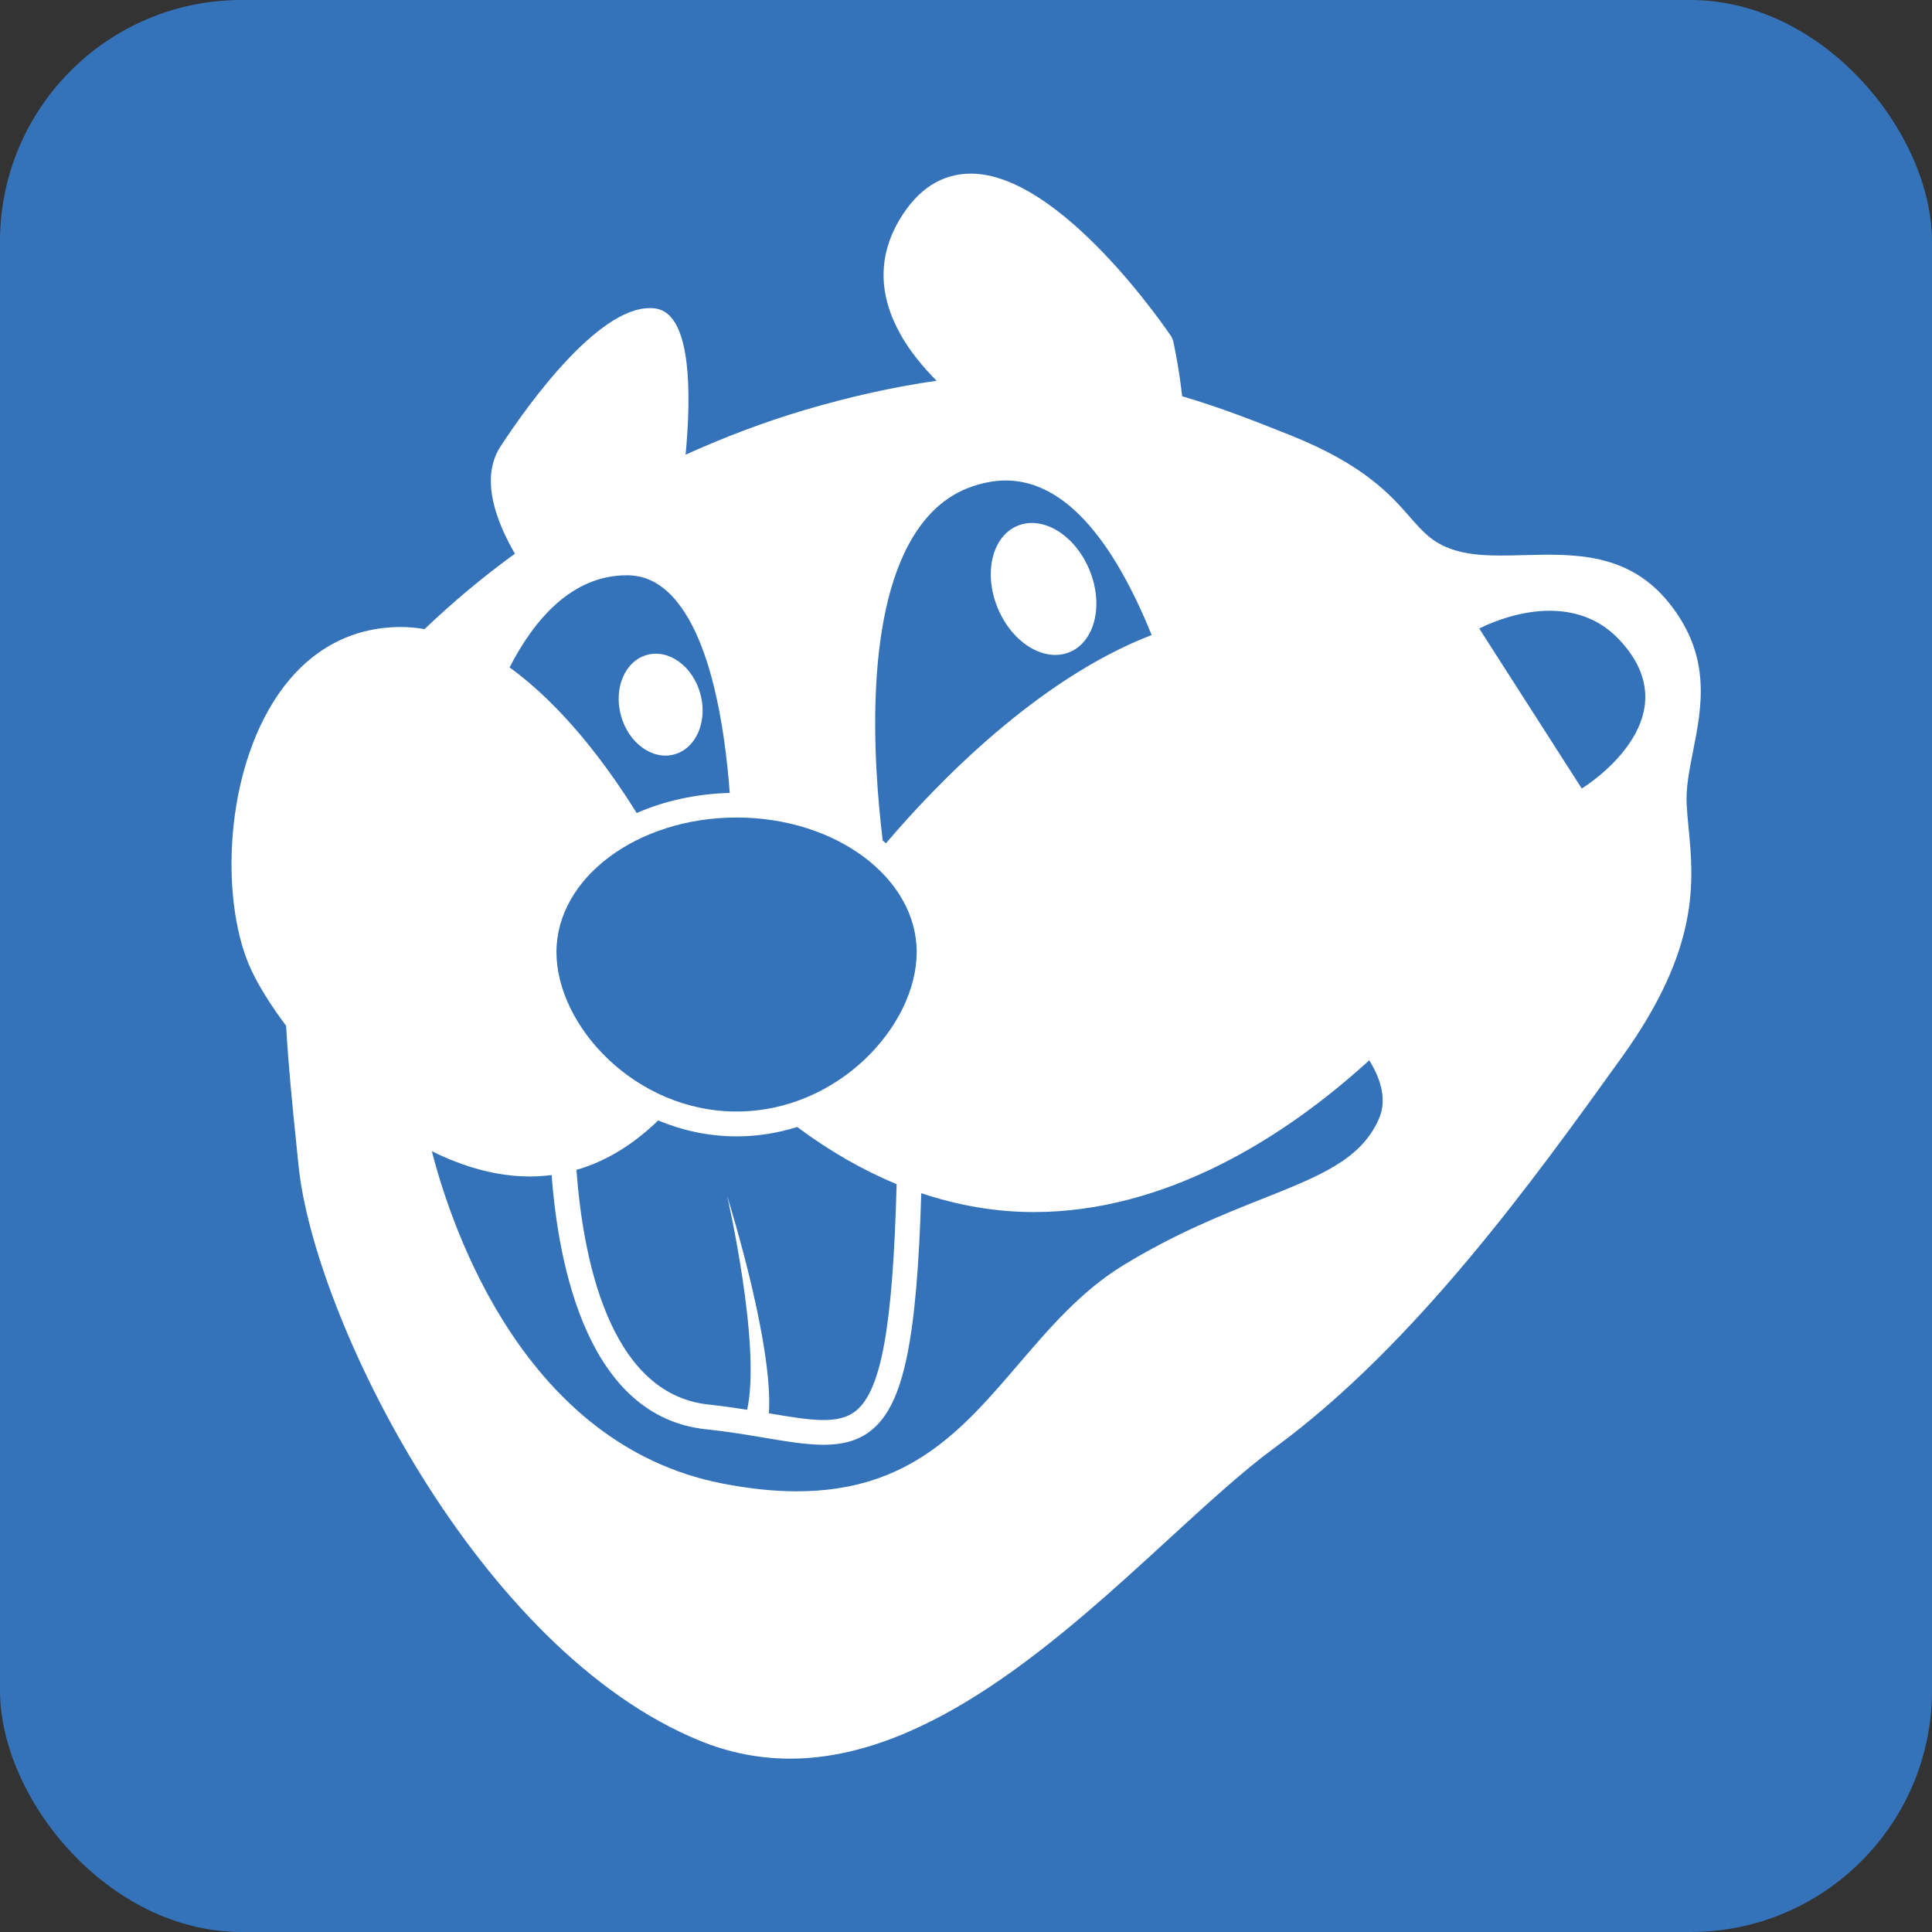
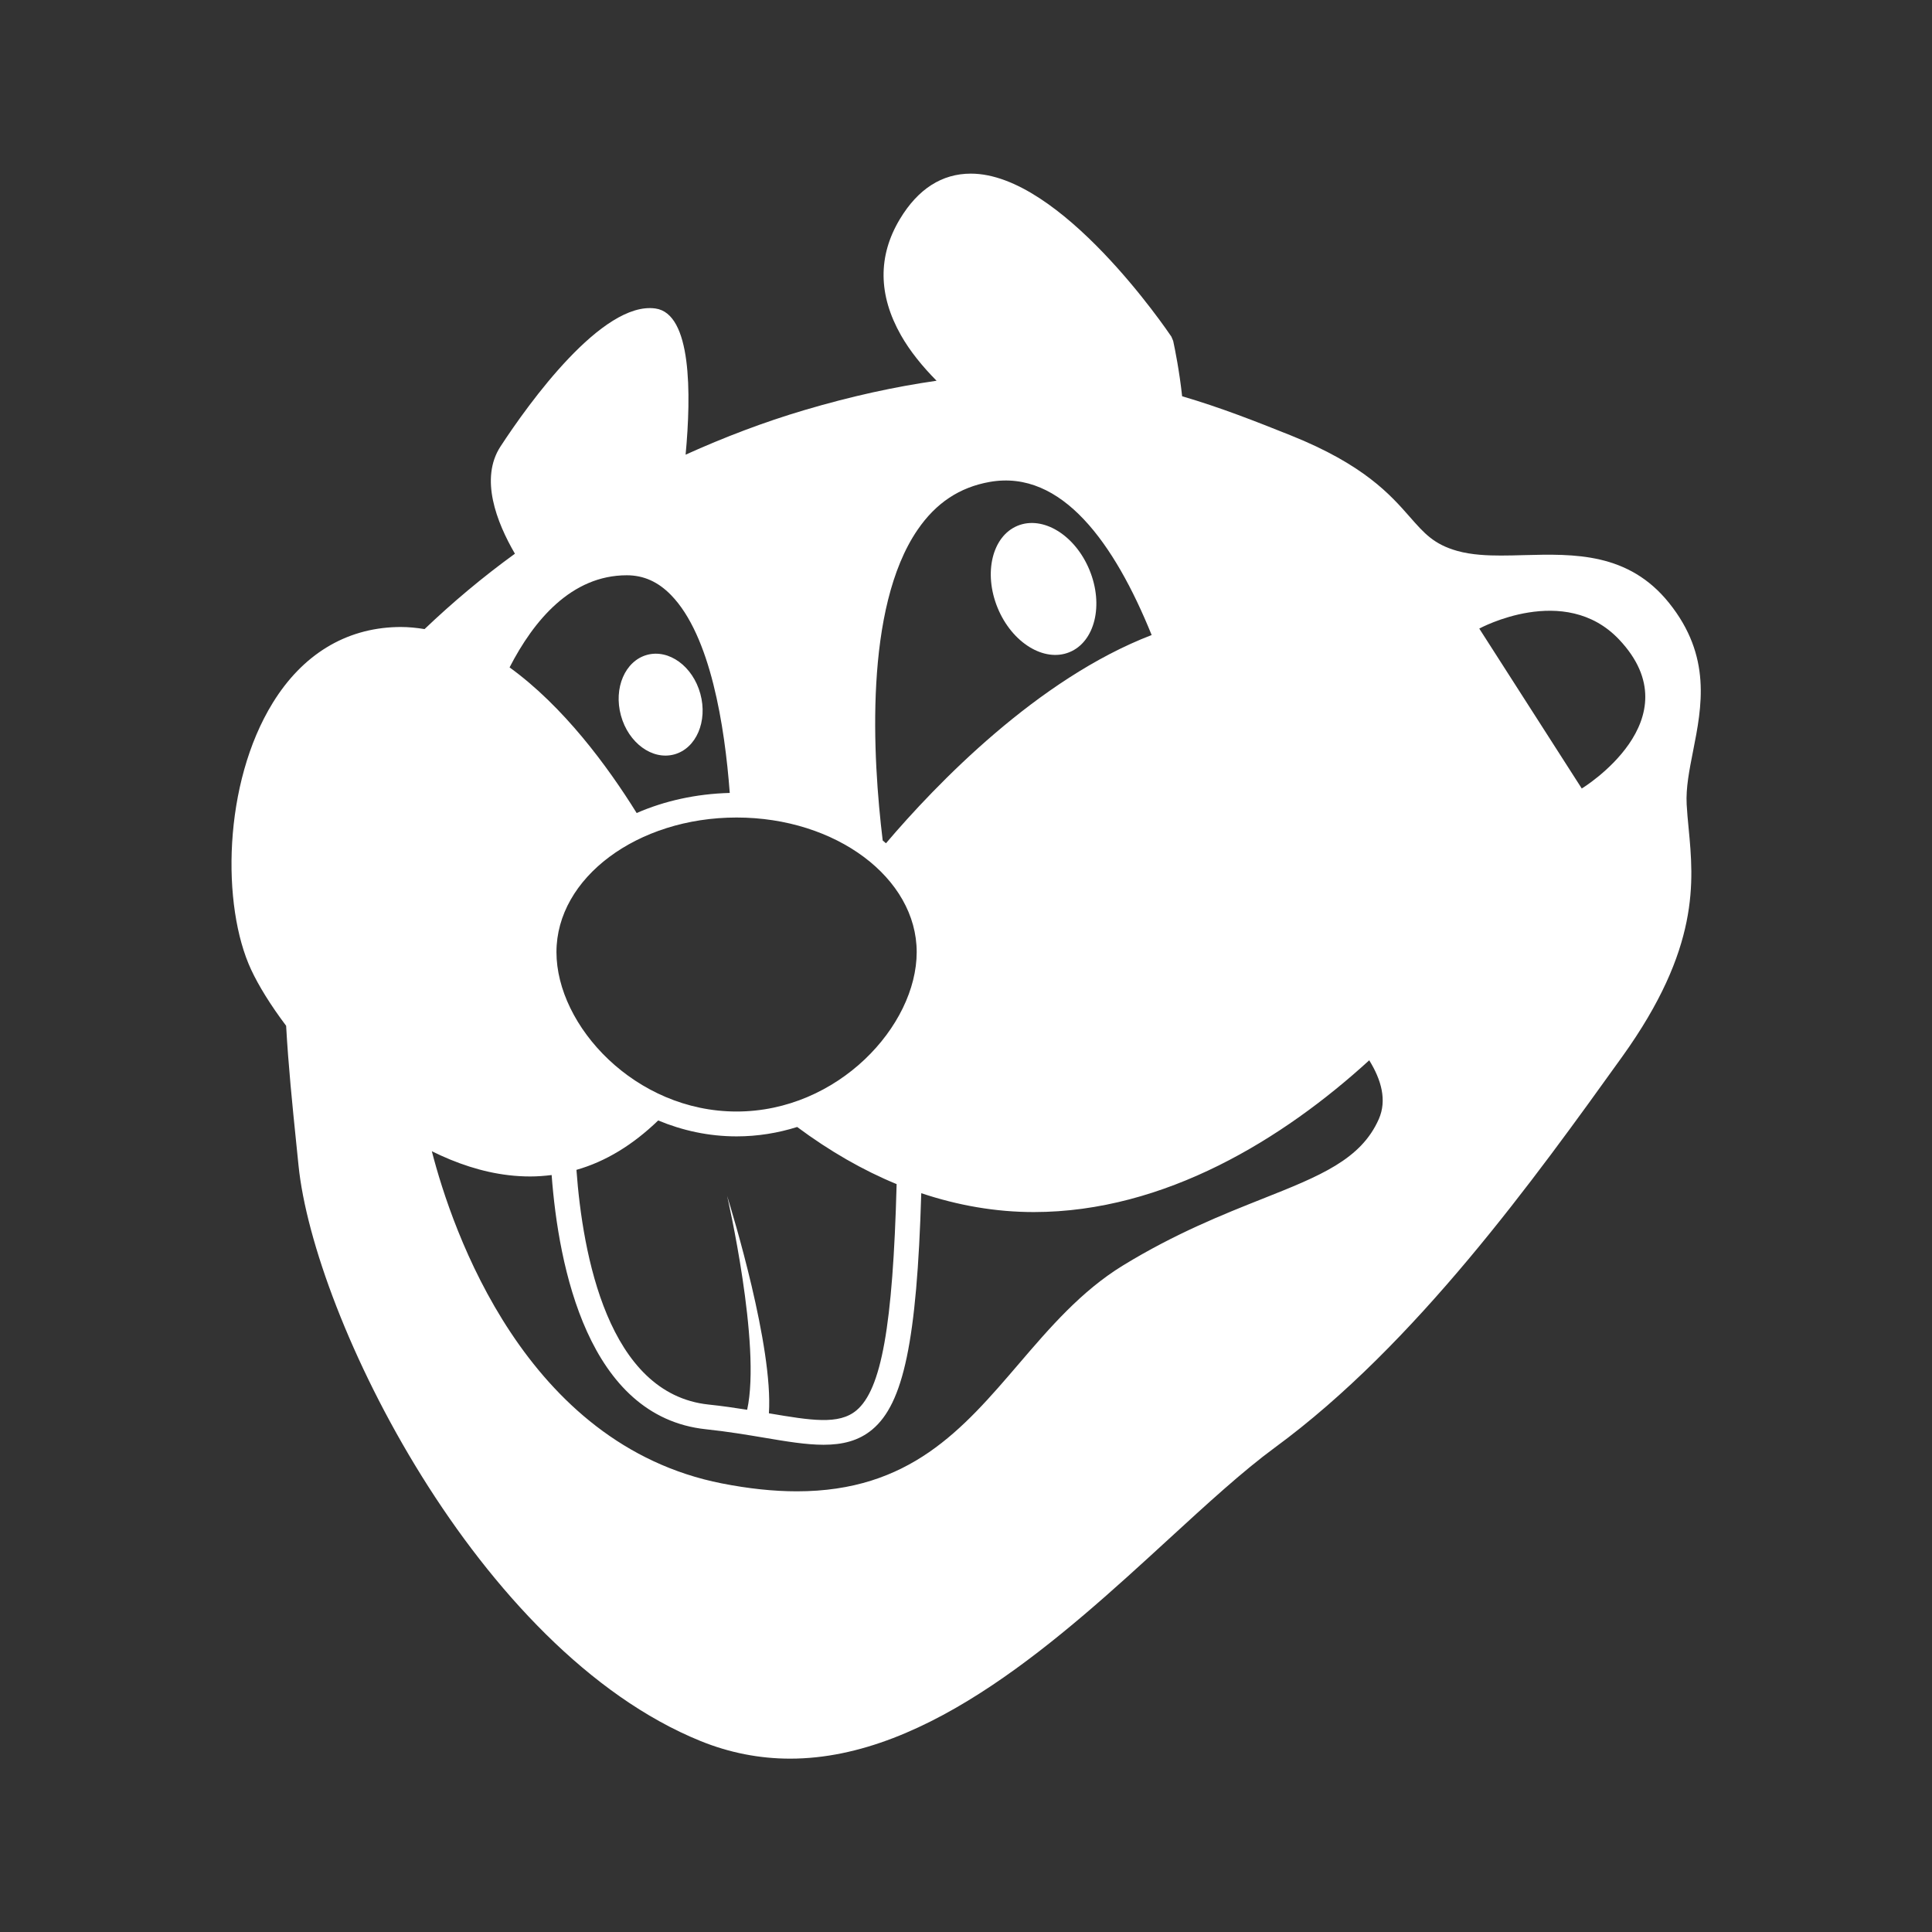
<svg xmlns="http://www.w3.org/2000/svg" height="512" id="Layer_1" version="1.1" viewBox="0 0 512 512" width="512" xml:space="preserve">
  <rect x="0" y="0" width="512" height="512" fill="#333333" stroke="none" />
  <defs id="defs12" />
  <g id="g4442">
-     <rect height="512" id="rect2987" rx="64" ry="64" style="fill:#3473ba;fill-opacity:1;fill-rule:nonzero;stroke:none" width="512" x="0" y="5.6843419e-014" />
    <g id="g9-5" transform="matrix(1.39,0,0,1.39,-99.28,-81.727)">
      <path d="m 275.332,183.133 c 4.839,-1.987 6.553,-8.993 3.815,-15.648 -2.729,-6.655 -8.866,-10.438 -13.713,-8.451 -4.838,1.989 -6.54,8.994 -3.811,15.648 2.731,6.655 8.871,10.438 13.709,8.451 z" id="path11-0" style="fill:#ffffff" />
-       <path d="m 199.984,202.627 c 4.185,-1.149 6.403,-6.328 4.961,-11.565 -1.435,-5.238 -5.984,-8.552 -10.165,-7.409 -4.185,1.151 -6.408,6.328 -4.97,11.565 1.435,5.24 5.99,8.557 10.174,7.409 z" id="path13-9" style="fill:#ffffff" />
+       <path d="m 199.984,202.627 c 4.185,-1.149 6.403,-6.328 4.961,-11.565 -1.435,-5.238 -5.984,-8.552 -10.165,-7.409 -4.185,1.151 -6.408,6.328 -4.97,11.565 1.435,5.24 5.99,8.557 10.174,7.409 " id="path13-9" style="fill:#ffffff" />
      <path d="m 389.644,173.757 c -7.724,-9.629 -18.094,-9.376 -27.691,-9.123 -1.468,0.043 -2.923,0.08 -4.357,0.08 -2.434,0 -5.582,-0.103 -8.356,-0.888 -4.447,-1.26 -6.272,-3.338 -9.035,-6.486 -3.687,-4.201 -8.73,-9.949 -22.71,-15.542 -6.618,-2.646 -13.371,-5.313 -20.691,-7.452 -0.519,-4.795 -1.369,-9.004 -1.706,-10.551 l -0.346,-0.82 C 293.898,121.706 273.666,91.9 256.525,91.9 c -5.524,0 -10.083,2.921 -13.54,8.678 -4.205,7.012 -4.135,14.454 0.205,22.124 1.715,3.029 4.078,5.934 6.795,8.686 -7.904,1.134 -16.232,2.938 -25.226,5.604 -7.646,2.267 -15.221,5.146 -22.62,8.49 1.098,-11.737 1.139,-26.889 -5.742,-27.869 -10.136,-1.442 -24.174,18.067 -29.554,26.313 -3.983,6.109 -0.744,14.43 2.754,20.438 -6.183,4.482 -11.925,9.316 -17.227,14.372 -1.501,-0.244 -3.018,-0.402 -4.563,-0.402 -0.25,0 -0.501,0.002 -0.756,0.013 -9.787,0.271 -17.95,5.259 -23.61,14.43 -9.503,15.383 -9.804,38.744 -4.127,50.909 1.406,3.016 3.691,6.739 6.663,10.679 0.424,7.604 1.192,15.16 1.94,22.477 l 0.419,4.116 c 2.897,28.911 34.199,92.549 76.664,109.779 5.483,2.227 11.226,3.354 17.063,3.354 26.562,0 51.837,-23.191 72.142,-41.826 7.301,-6.697 14.198,-13.023 20.261,-17.471 26.887,-19.716 49.567,-51.311 66.248,-74.545 14.843,-20.674 13.626,-33.373 12.652,-43.577 -0.148,-1.543 -0.292,-3.037 -0.37,-4.509 -0.169,-3.153 0.51,-6.557 1.221,-10.165 1.675,-8.474 3.578,-18.082 -4.573,-28.241 z M 246.358,159.814 c 3.51,-5.134 8.015,-8.122 13.777,-9.14 13.746,-2.417 23.792,11.754 30.857,29.196 -21.777,8.365 -41.101,28.465 -50.652,39.701 -0.214,-0.175 -0.407,-0.364 -0.625,-0.537 -1.919,-15.828 -3.564,-44.297 6.643,-59.22 z m -0.161,80.503 c 0,14.056 -14.999,30.396 -34.338,30.396 -19.344,0 -34.343,-16.341 -34.343,-30.396 0,-14.148 15.401,-25.657 34.343,-25.657 18.937,0 34.338,11.509 34.338,25.657 z m -36.142,46.492 c 0,0 6.548,28.385 3.818,40.768 -2.302,-0.364 -4.715,-0.72 -7.354,-0.997 -19.2,-2.022 -24.025,-28.695 -25.192,-44.746 5.573,-1.583 10.769,-4.771 15.586,-9.417 4.584,1.909 9.615,3.035 14.946,3.035 4.04,0 7.916,-0.647 11.55,-1.79 6.183,4.594 12.513,8.239 18.962,10.891 -0.716,27.133 -2.935,39.187 -7.67,43.146 -3.342,2.795 -8.652,1.905 -16.681,0.549 0.831,-12.689 -6.955,-38.19 -7.965,-41.439 z M 190.929,168.475 c 3.202,0 5.964,1.235 8.443,3.782 7.53,7.735 10.227,24.983 11.184,37.717 -6.424,0.167 -12.467,1.523 -17.748,3.829 -5.562,-8.942 -13.938,-20.31 -24.231,-27.764 4.599,-8.94 11.768,-17.564 22.352,-17.564 z M 334.31,272.132 c -3.396,7.757 -11.283,10.889 -22.197,15.224 -7.419,2.947 -16.651,6.615 -26.61,12.72 -7.962,4.881 -13.992,11.924 -19.829,18.737 -10.708,12.502 -20.819,24.313 -42.337,24.311 -4.398,0 -9.208,-0.507 -14.297,-1.51 -37.52,-7.385 -51.396,-48.242 -55.285,-63.33 4.674,2.313 9.581,3.975 14.638,4.566 1.397,0.167 2.774,0.245 4.135,0.245 1.381,0 2.729,-0.107 4.069,-0.273 1.307,17.426 6.897,46.099 29.423,48.471 4.114,0.432 7.858,1.064 11.163,1.619 4.173,0.703 7.93,1.336 11.255,1.336 3.593,0 6.7,-0.738 9.302,-2.919 5.902,-4.935 8.492,-16.795 9.327,-45.044 7.024,2.343 14.188,3.597 21.456,3.597 25,0 47.632,-14.017 63.95,-28.936 2.321,3.74 3.394,7.63 1.837,11.186 z m 38.686,-63.001 -19.541,-30.493 c 0,0 16.266,-8.882 26.645,2.072 14.497,15.307 -7.104,28.421 -7.104,28.421 z" id="path15" style="fill:#ffffff" />
    </g>
  </g>
</svg>